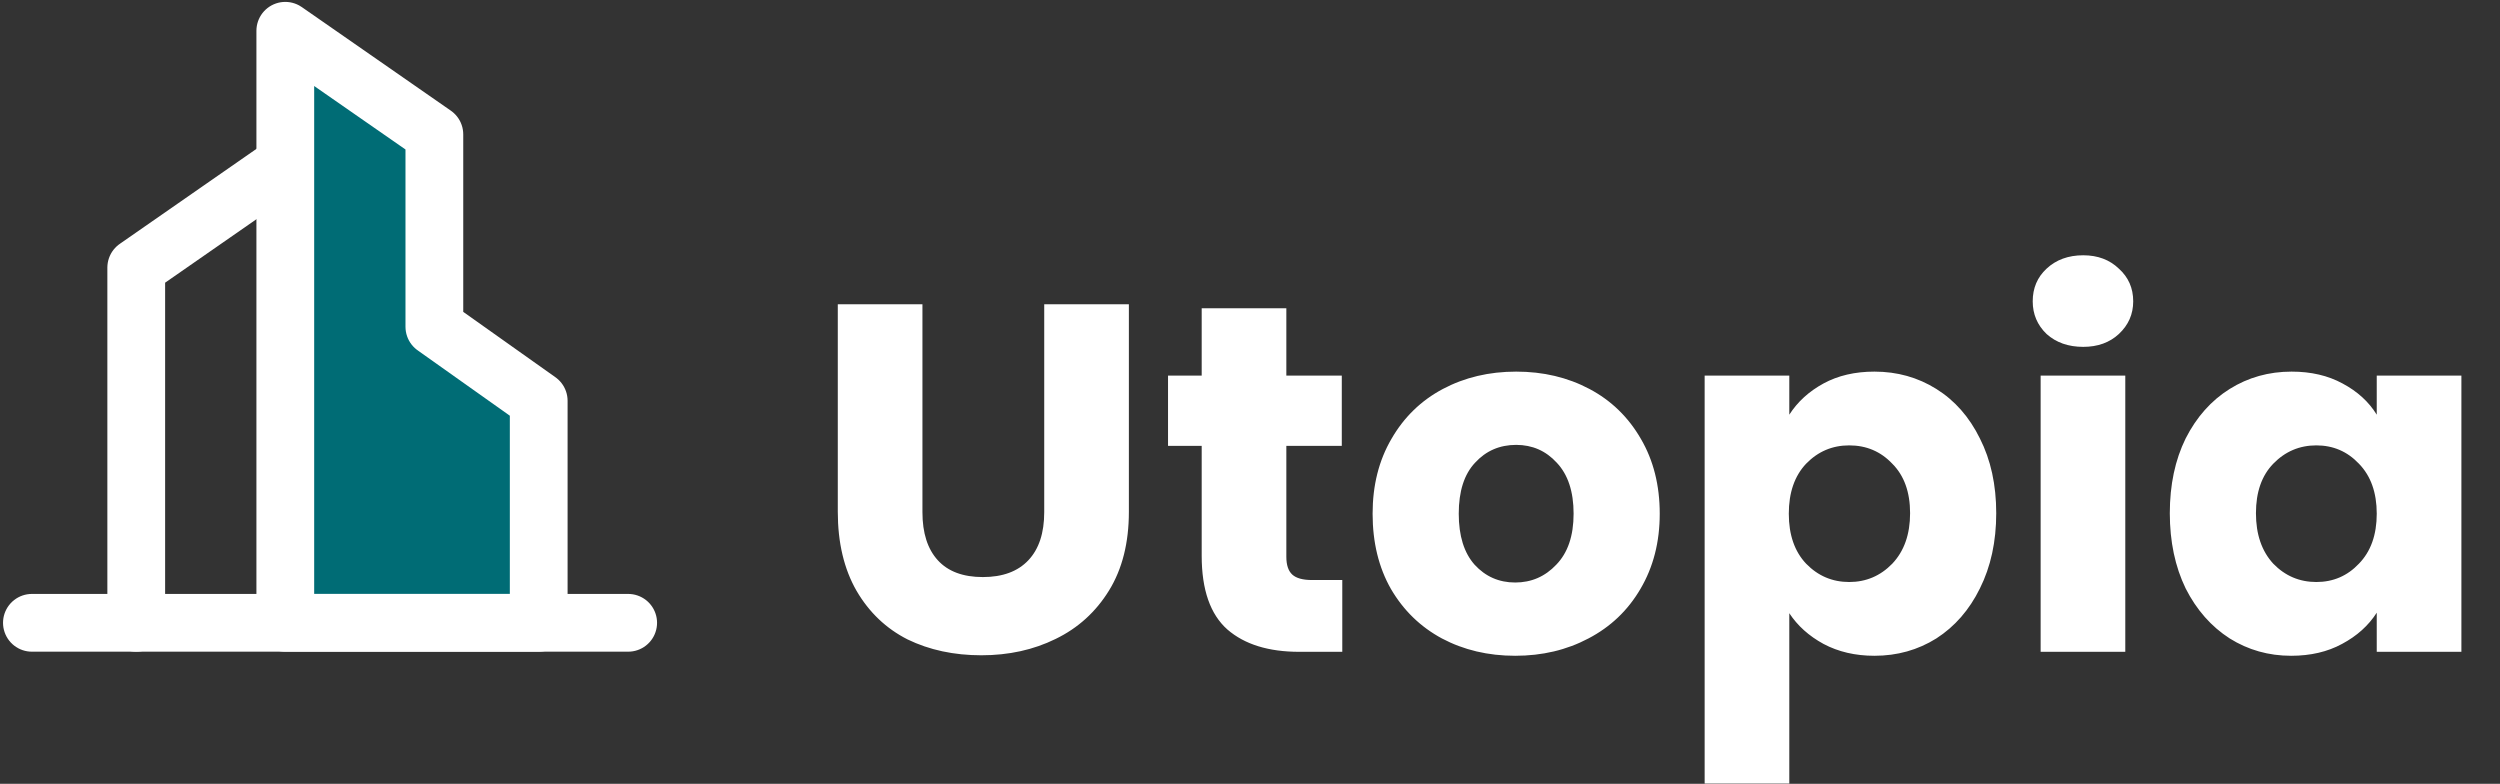
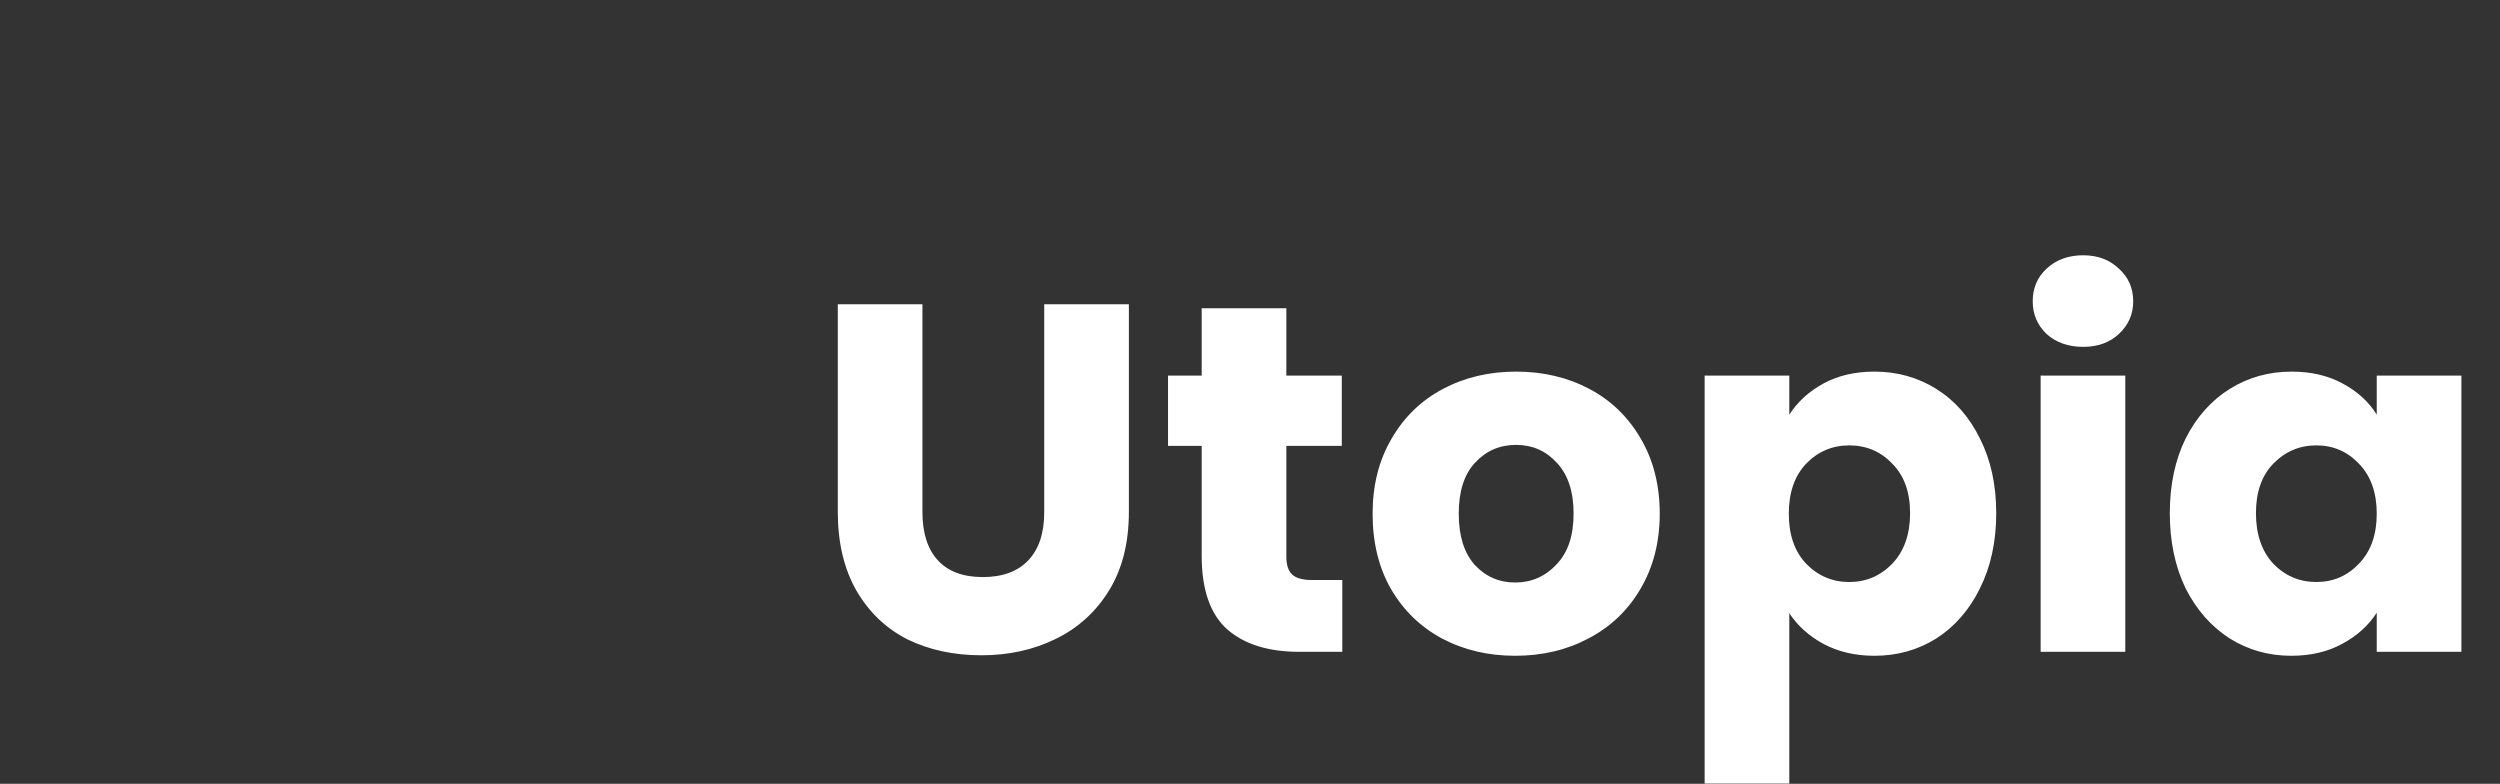
<svg xmlns="http://www.w3.org/2000/svg" width="303" height="95" viewBox="0 0 303 95" fill="none">
  <rect x="0" y="0" width="303" height="95" fill="#333333" stroke="none" />
  <g clip-path="url(#clip0_9217_159)">
-     <path d="M34.579 19.875L16.512 32.432V75.484" stroke="white" stroke-width="7" stroke-linecap="round" stroke-linejoin="round" />
-     <path fill-rule="evenodd" clip-rule="evenodd" d="M34.578 3.73L52.645 16.287V39.607L65.292 48.576V75.483H34.578V3.73Z" fill="#006C75" stroke="white" stroke-width="7" stroke-linecap="round" stroke-linejoin="round" />
    <path d="M3.867 75.484H76.135" stroke="white" stroke-width="7" stroke-linecap="round" stroke-linejoin="round" />
  </g>
  <path d="M111.8 36.88V62.08C111.8 64.6 112.42 66.54 113.66 67.9C114.9 69.26 116.72 69.94 119.12 69.94C121.52 69.94 123.36 69.26 124.64 67.9C125.92 66.54 126.56 64.6 126.56 62.08V36.88H136.82V62.02C136.82 65.78 136.02 68.96 134.42 71.56C132.82 74.16 130.66 76.12 127.94 77.44C125.26 78.76 122.26 79.42 118.94 79.42C115.62 79.42 112.64 78.78 110 77.5C107.4 76.18 105.34 74.22 103.82 71.62C102.3 68.98 101.54 65.78 101.54 62.02V36.88H111.8ZM162.685 70.3V79H157.465C153.745 79 150.845 78.1 148.765 76.3C146.685 74.46 145.645 71.48 145.645 67.36V54.04H141.565V45.52H145.645V37.36H155.905V45.52H162.625V54.04H155.905V67.48C155.905 68.48 156.145 69.2 156.625 69.64C157.105 70.08 157.905 70.3 159.025 70.3H162.685ZM183.64 79.48C180.36 79.48 177.4 78.78 174.76 77.38C172.16 75.98 170.1 73.98 168.58 71.38C167.1 68.78 166.36 65.74 166.36 62.26C166.36 58.82 167.12 55.8 168.64 53.2C170.16 50.56 172.24 48.54 174.88 47.14C177.52 45.74 180.48 45.04 183.76 45.04C187.04 45.04 190 45.74 192.64 47.14C195.28 48.54 197.36 50.56 198.88 53.2C200.4 55.8 201.16 58.82 201.16 62.26C201.16 65.7 200.38 68.74 198.82 71.38C197.3 73.98 195.2 75.98 192.52 77.38C189.88 78.78 186.92 79.48 183.64 79.48ZM183.64 70.6C185.6 70.6 187.26 69.88 188.62 68.44C190.02 67 190.72 64.94 190.72 62.26C190.72 59.58 190.04 57.52 188.68 56.08C187.36 54.64 185.72 53.92 183.76 53.92C181.76 53.92 180.1 54.64 178.78 56.08C177.46 57.48 176.8 59.54 176.8 62.26C176.8 64.94 177.44 67 178.72 68.44C180.04 69.88 181.68 70.6 183.64 70.6ZM216.863 50.26C217.863 48.7 219.243 47.44 221.003 46.48C222.763 45.52 224.823 45.04 227.183 45.04C229.943 45.04 232.443 45.74 234.683 47.14C236.923 48.54 238.683 50.54 239.963 53.14C241.283 55.74 241.943 58.76 241.943 62.2C241.943 65.64 241.283 68.68 239.963 71.32C238.683 73.92 236.923 75.94 234.683 77.38C232.443 78.78 229.943 79.48 227.183 79.48C224.863 79.48 222.803 79 221.003 78.04C219.243 77.08 217.863 75.84 216.863 74.32V94.96H206.603V45.52H216.863V50.26ZM231.503 62.2C231.503 59.64 230.783 57.64 229.343 56.2C227.943 54.72 226.203 53.98 224.123 53.98C222.083 53.98 220.343 54.72 218.903 56.2C217.503 57.68 216.803 59.7 216.803 62.26C216.803 64.82 217.503 66.84 218.903 68.32C220.343 69.8 222.083 70.54 224.123 70.54C226.163 70.54 227.903 69.8 229.343 68.32C230.783 66.8 231.503 64.76 231.503 62.2ZM252.485 42.04C250.685 42.04 249.205 41.52 248.045 40.48C246.925 39.4 246.365 38.08 246.365 36.52C246.365 34.92 246.925 33.6 248.045 32.56C249.205 31.48 250.685 30.94 252.485 30.94C254.245 30.94 255.685 31.48 256.805 32.56C257.965 33.6 258.545 34.92 258.545 36.52C258.545 38.08 257.965 39.4 256.805 40.48C255.685 41.52 254.245 42.04 252.485 42.04ZM257.585 45.52V79H247.325V45.52H257.585ZM262.981 62.2C262.981 58.76 263.621 55.74 264.901 53.14C266.221 50.54 268.001 48.54 270.241 47.14C272.481 45.74 274.981 45.04 277.741 45.04C280.101 45.04 282.161 45.52 283.921 46.48C285.721 47.44 287.101 48.7 288.061 50.26V45.52H298.321V79H288.061V74.26C287.061 75.82 285.661 77.08 283.861 78.04C282.101 79 280.041 79.48 277.681 79.48C274.961 79.48 272.481 78.78 270.241 77.38C268.001 75.94 266.221 73.92 264.901 71.32C263.621 68.68 262.981 65.64 262.981 62.2ZM288.061 62.26C288.061 59.7 287.341 57.68 285.901 56.2C284.501 54.72 282.781 53.98 280.741 53.98C278.701 53.98 276.961 54.72 275.521 56.2C274.121 57.64 273.421 59.64 273.421 62.2C273.421 64.76 274.121 66.8 275.521 68.32C276.961 69.8 278.701 70.54 280.741 70.54C282.781 70.54 284.501 69.8 285.901 68.32C287.341 66.84 288.061 64.82 288.061 62.26Z" fill="white" />
  <defs>
    <clipPath id="clip0_9217_159">
-       <rect width="80" height="79" fill="white" />
-     </clipPath>
+       </clipPath>
  </defs>
</svg>